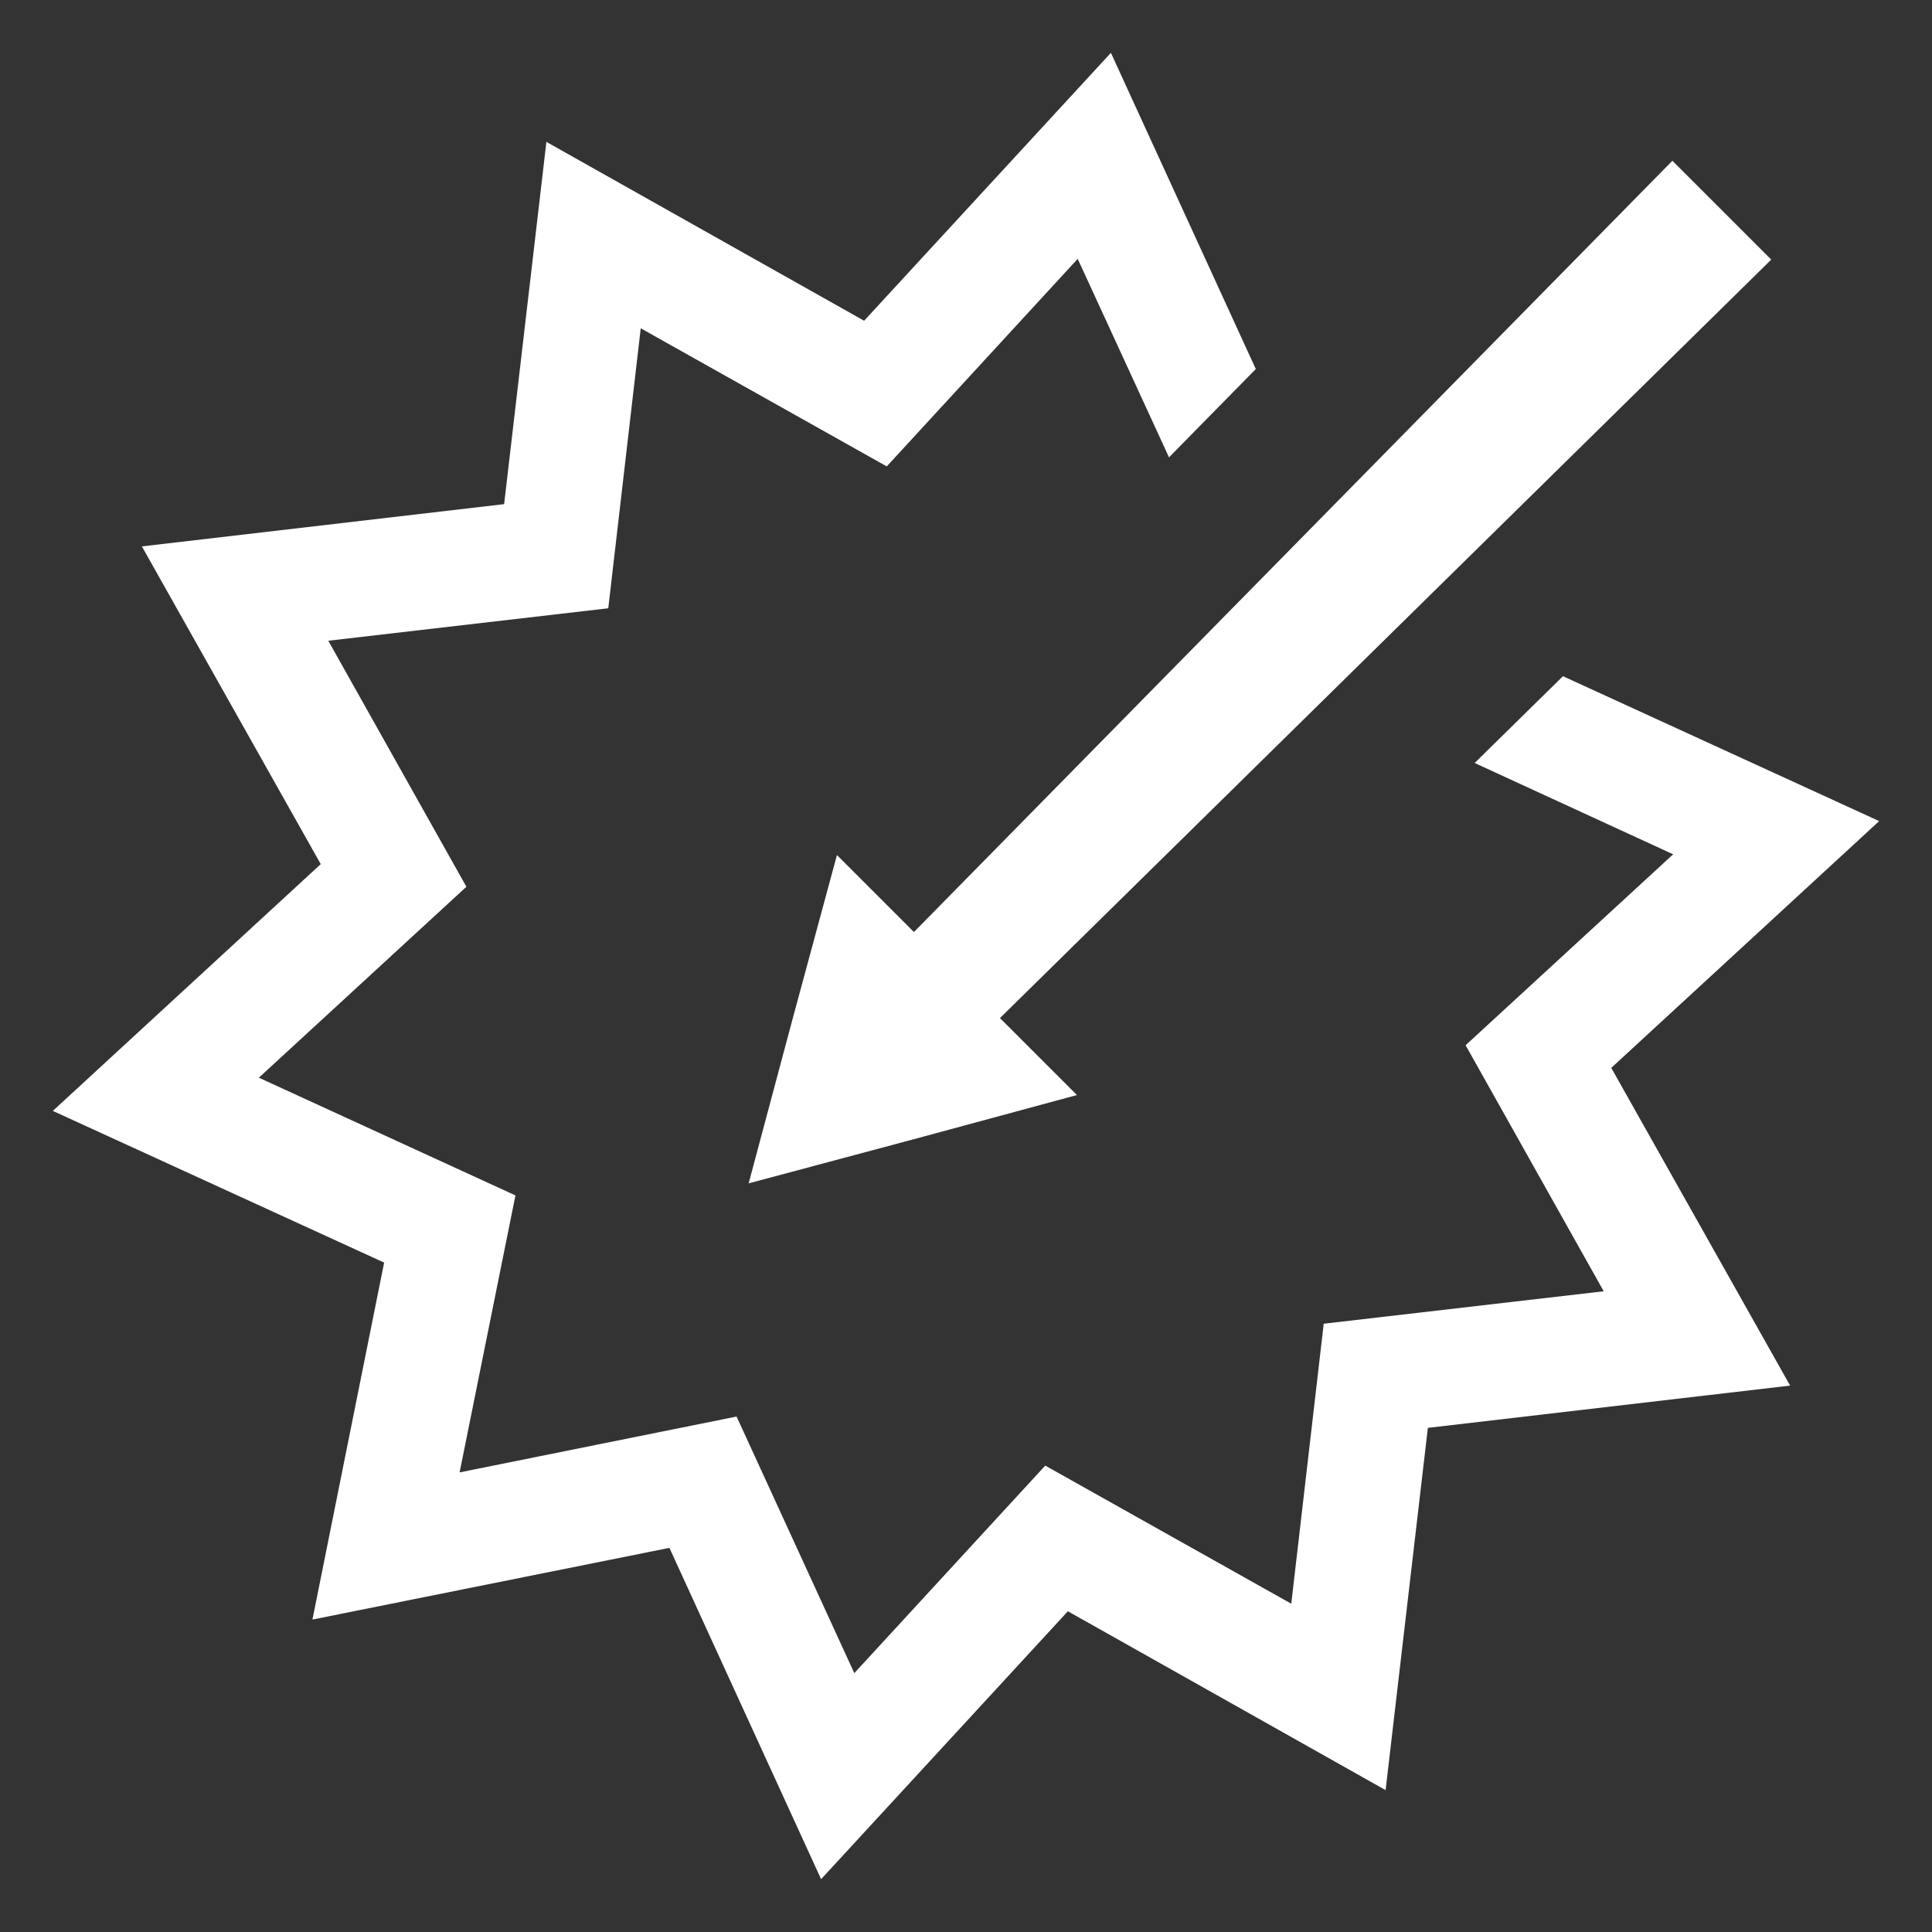
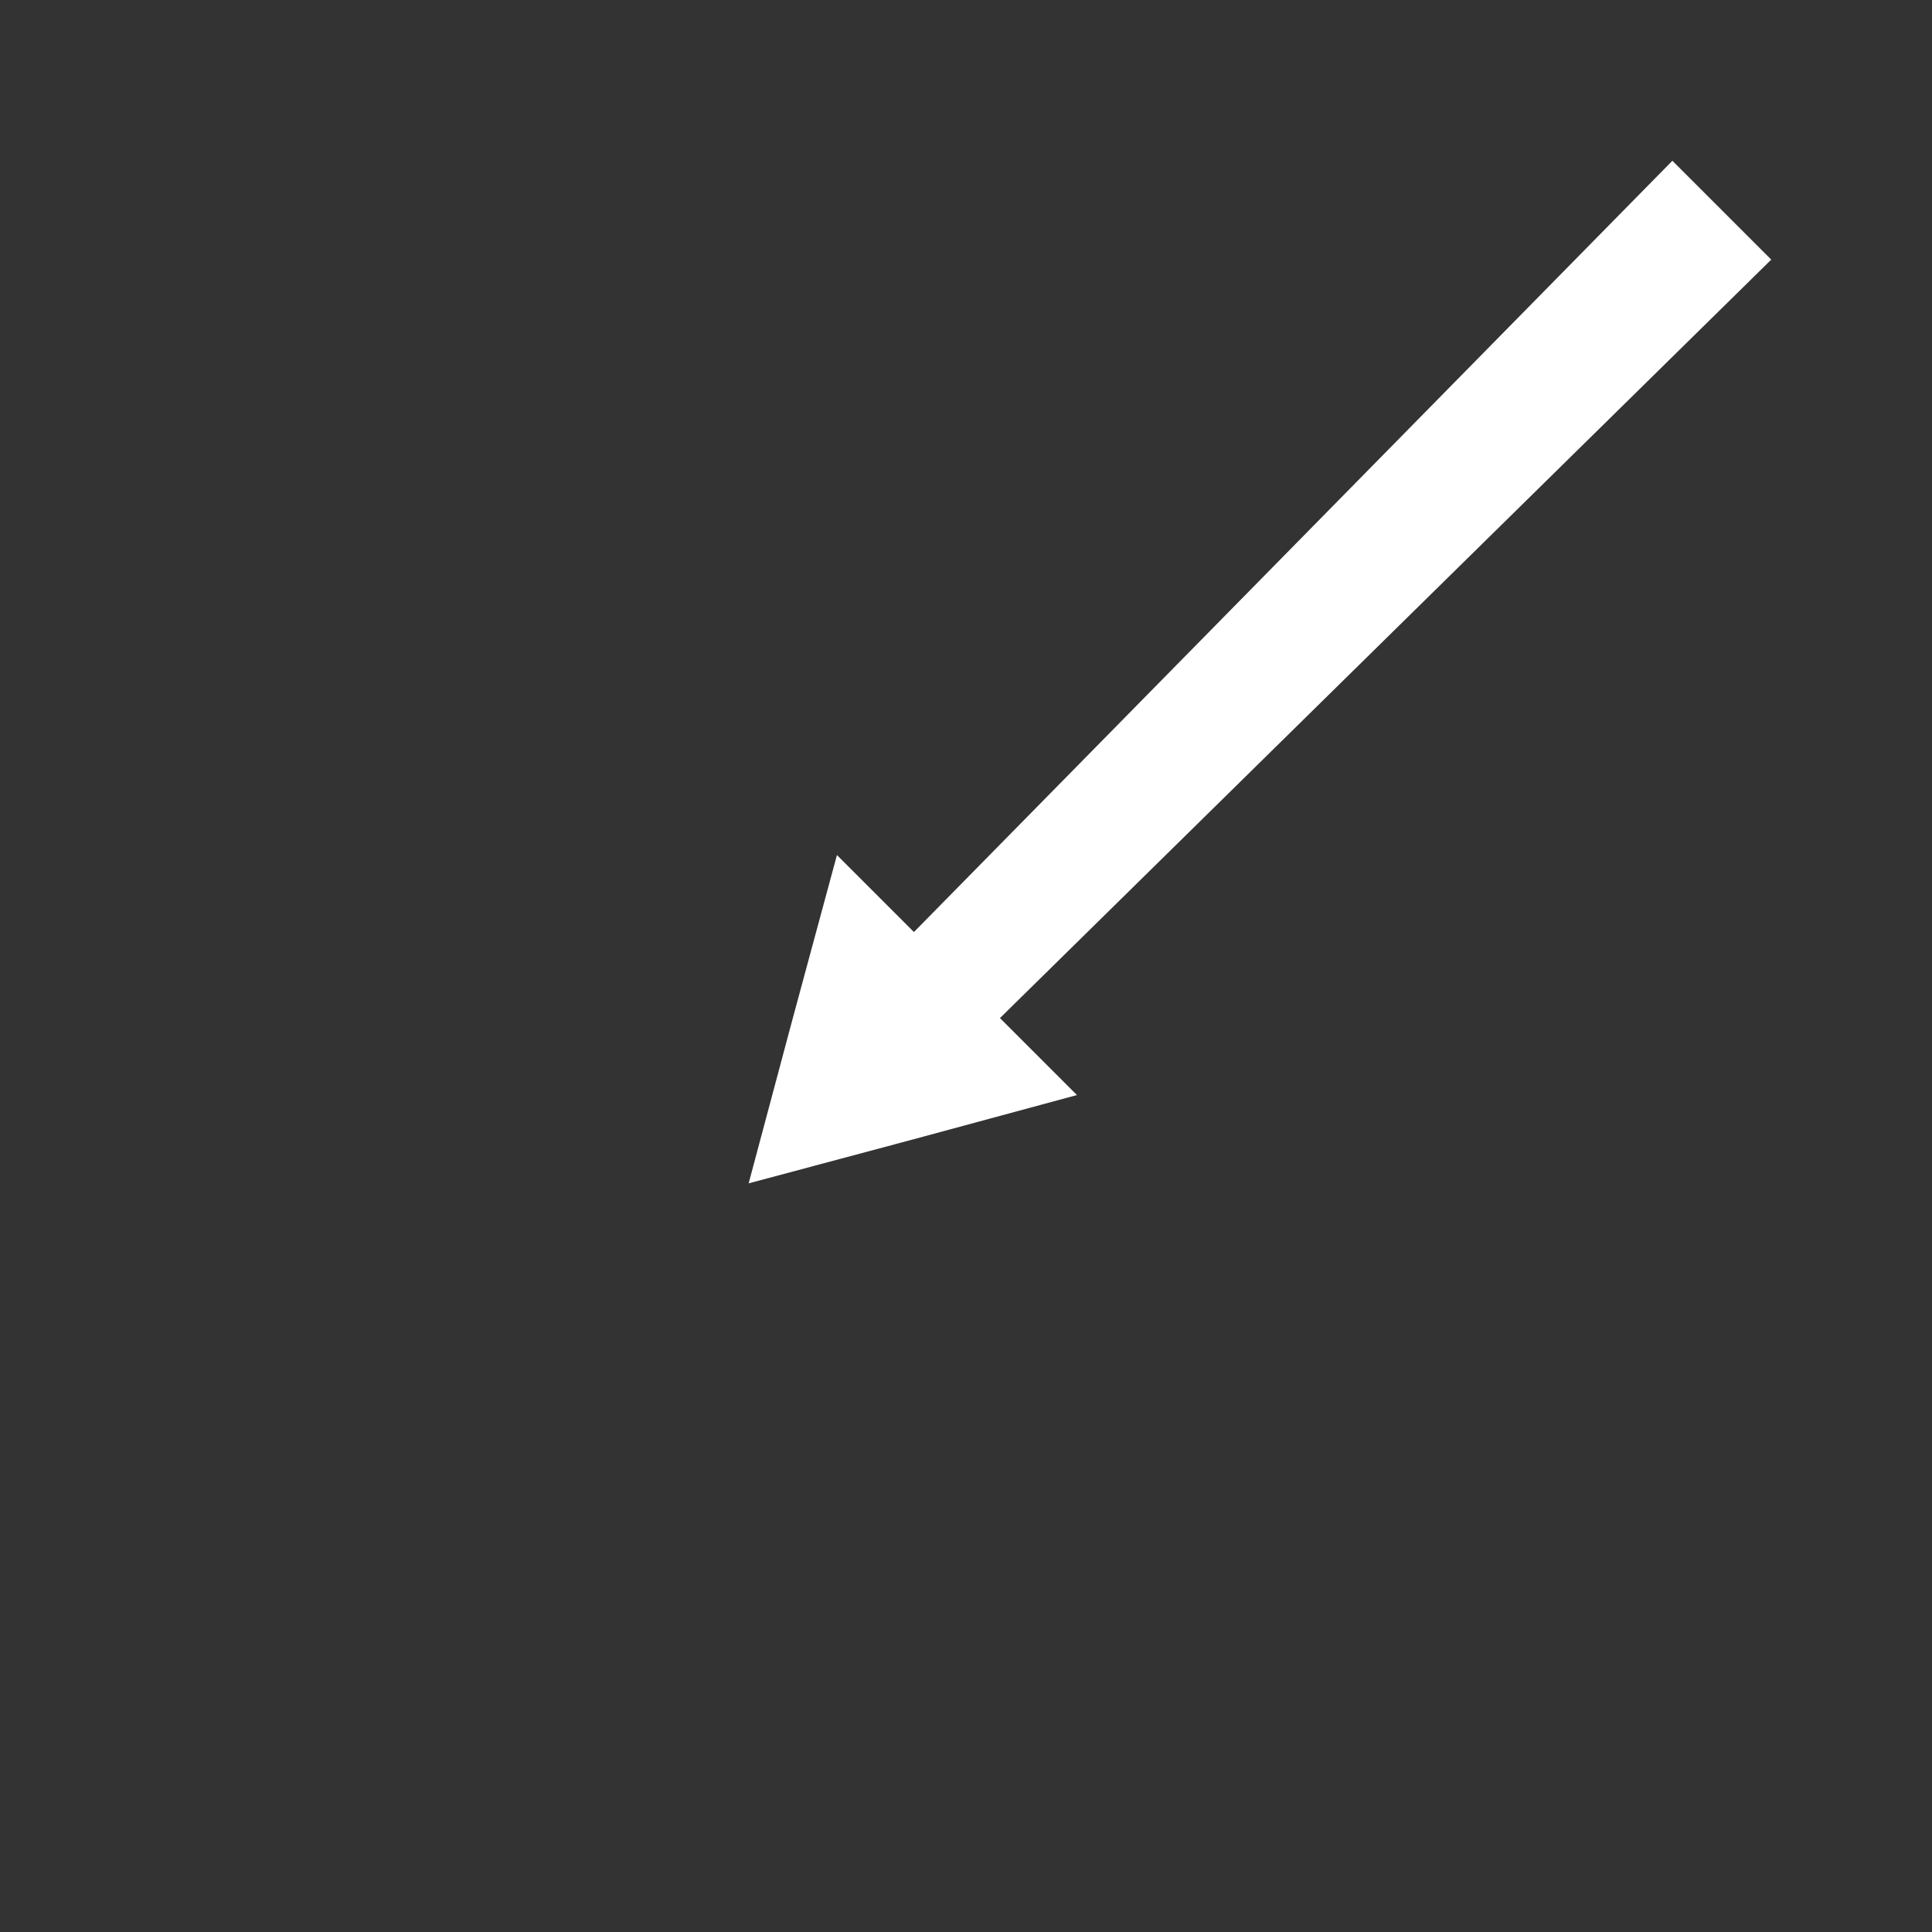
<svg xmlns="http://www.w3.org/2000/svg" version="1.1" id="Icon" x="0px" y="0px" viewBox="0 0 256 256" style="enable-background:new 0 0 256 256;" xml:space="preserve">
  <rect x="0" y="0" width="256" height="256" fill="#333333" stroke="none" />
  <style type="text/css">
	.st0{fill:#FFFFFF;}
</style>
  <g>
    <polygon class="st0" points="110.9,113.3 105,135.1 99.2,156.8 120.9,151 142.7,145.1 132.5,134.9 234.7,34.4 221.6,21.3    121.1,123.5  " />
-     <polygon class="st0" points="189.2,189.2 237.2,183.6 213.5,141.5 249,108.8 207.1,89.6 195.4,101.1 221.7,113.2 194.2,138.5    212.5,171.1 175.4,175.4 171.1,212.5 138.5,194.2 113.2,221.7 97.6,187.7 60.9,195.1 68.3,158.4 34.3,142.8 61.8,117.5 43.5,84.9    80.6,80.6 84.9,43.5 117.5,61.8 142.8,34.3 154.9,60.6 166.4,48.9 147.2,7 114.5,42.5 72.4,18.8 66.8,66.8 18.8,72.4 42.5,114.5    7,147.2 50.9,167.3 41.4,214.6 88.7,205.1 108.8,249 141.5,213.5 183.6,237.2  " />
  </g>
</svg>